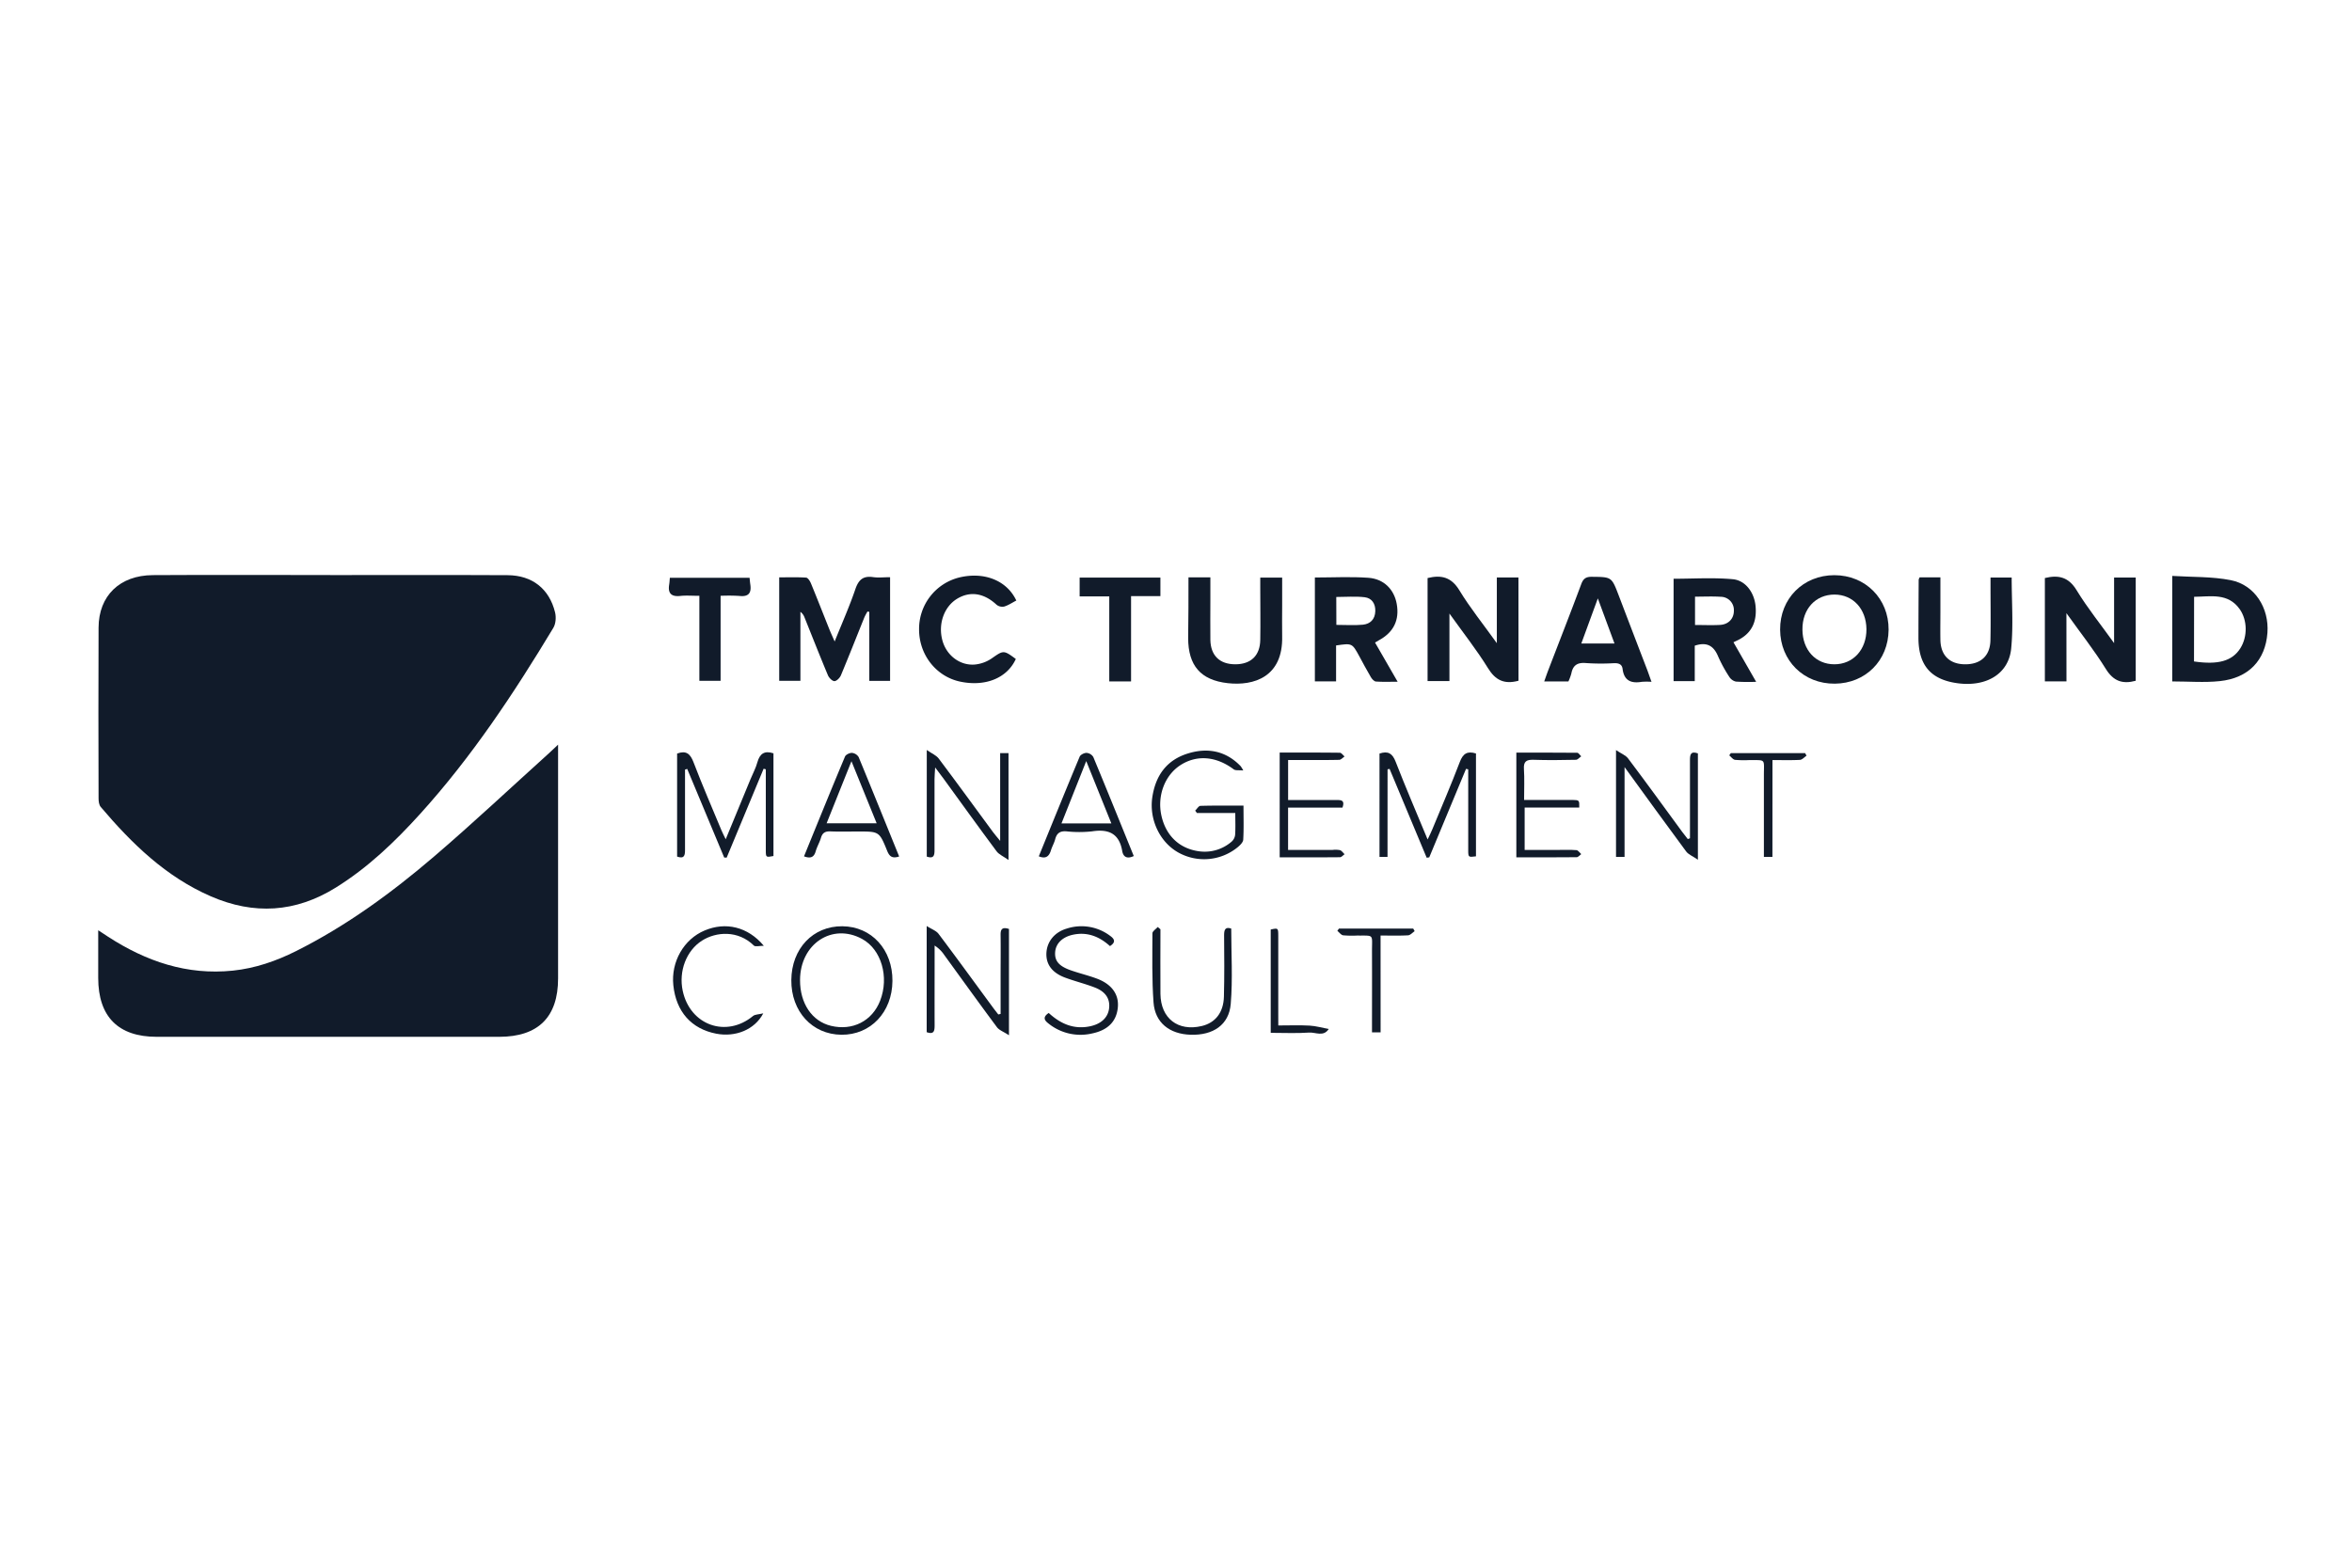
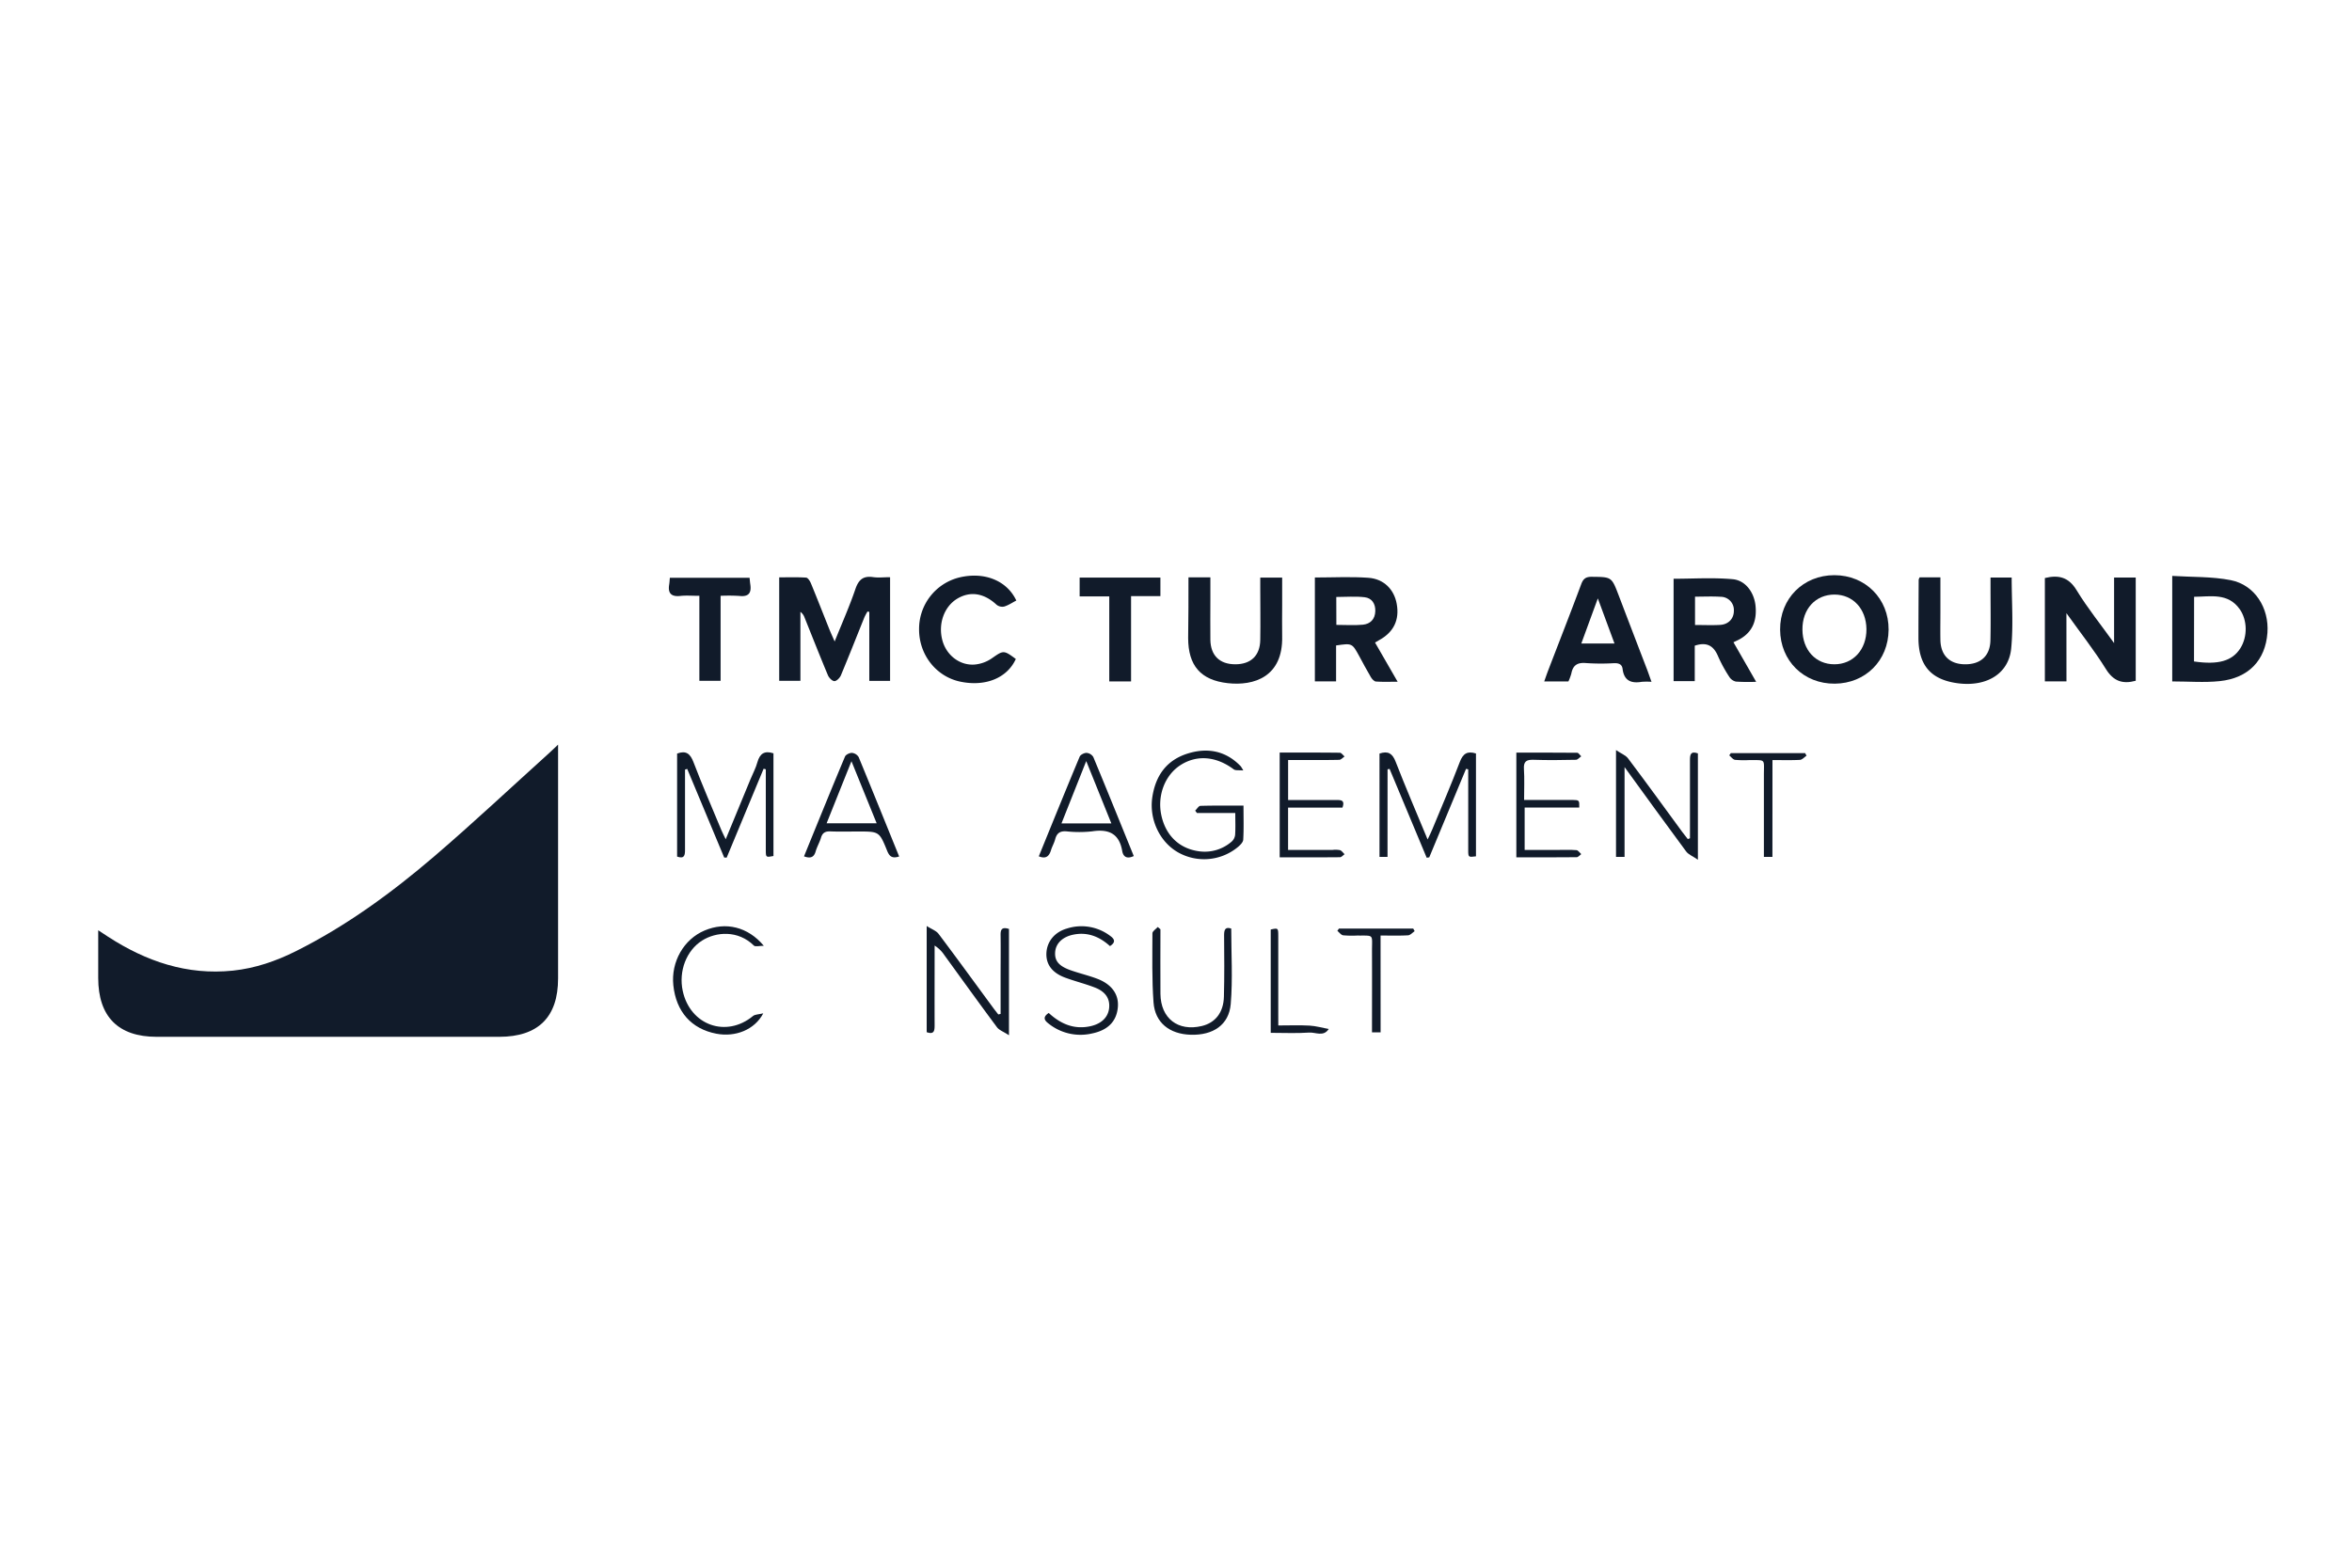
<svg xmlns="http://www.w3.org/2000/svg" id="Ebene_19" data-name="Ebene 19" viewBox="0 0 1320 880">
  <defs>
    <style>.cls-1{fill:#111b2a;}</style>
  </defs>
-   <path class="cls-1" d="M185.32,322.81c33.19,0,66.37-.11,99.56.06,13.81.07,23.39,7.64,26.64,20.88.66,2.71.41,6.42-1,8.73-22.13,36.73-45.78,72.42-74.66,104.32-14.19,15.68-29.36,30.23-47.46,41.47-22.55,14-45.89,15.38-70.1,4.86C93.08,492.15,74,473.58,56.56,453c-1-1.14-1.23-3.17-1.24-4.79-.07-32-.16-63.95,0-95.92.08-17.87,11.87-29.34,30.44-29.45,33.19-.2,66.38-.05,99.56-.05Z" />
  <path class="cls-1" d="M313.21,418v5.81q0,62.71,0,125.44c0,21.67-11.15,32.74-33,32.75q-96.15,0-192.31,0c-21.55,0-32.76-11.33-32.78-33,0-8.62,0-17.24,0-26.81l5.58,3.66c21.31,13.8,44.22,21.67,70,19,12.54-1.31,24.21-5.34,35.4-10.94,28.3-14.17,53.68-32.73,77.59-53.19,22-18.86,43.19-38.76,64.73-58.21C309.72,421.34,310.94,420.14,313.21,418Z" />
  <path class="cls-1" d="M499.54,324v58.19H487.87V343.5l-1-.25a33.2,33.2,0,0,0-1.75,3.27c-4.39,10.86-8.67,21.77-13.19,32.58-.6,1.42-2.39,3.24-3.63,3.24s-3-1.82-3.63-3.24c-4.52-10.8-8.81-21.71-13.18-32.58a6.66,6.66,0,0,0-2.28-3.07v38.72H437.31V324.09c4.93,0,10-.18,15.1.15,1,.06,2.17,1.93,2.7,3.19,3.55,8.61,6.93,17.28,10.39,25.92.76,1.89,1.62,3.73,2.93,6.74,4.22-10.5,8.35-19.78,11.61-29.35,1.79-5.25,4.31-7.6,9.92-6.79C493,324.39,496.07,324,499.54,324Z" />
-   <path class="cls-1" d="M852.22,382.12c-8,2.18-13-.33-17.12-7.06-6.34-10.25-13.86-19.77-21.64-30.66v37.9H801.19V324.48c7.79-1.91,13.39-.49,17.87,6.92,6,9.86,13.31,18.9,21,29.64V324.17h12.13Z" />
  <path class="cls-1" d="M1159.75,382.47h-12.12v-58c7.74-1.88,13.36-.53,17.85,6.9,6,9.87,13.31,18.9,21,29.63V324.19h12.14v57.95c-7.39,2-12.51.25-16.77-6.63-6.45-10.39-14.08-20.06-22.12-31.32Z" />
  <path class="cls-1" d="M1219.11,382.51V323.28c11.13.71,22.24.29,32.86,2.39,13.47,2.66,21.59,15.61,20.57,29.56-1.14,15.39-10.53,25.41-26.78,27.11C1237.11,383.25,1228.28,382.51,1219.11,382.51Zm12.22-11.21c13.62,2,21.45-.25,26-7.38,4.13-6.56,4-15.81-.37-22-6.6-9.26-16.21-7-25.58-6.92Z" />
  <path class="cls-1" d="M771.7,360.68c4.1,7.11,8.13,14.12,12.68,22-4.51,0-8.37.18-12.19-.11-1-.08-2.21-1.42-2.83-2.47-2.29-3.86-4.38-7.84-6.52-11.78-4-7.31-4-7.32-13-6v20.15H737.94v-58.3c10.12,0,20.12-.54,30,.16,8.75.61,14.47,6.57,15.93,14.62,1.66,9.16-1.76,16.07-10.19,20.57C773.12,359.81,772.55,360.18,771.7,360.68ZM750,350.77c5.26,0,10.09.35,14.85-.1,4.2-.4,6.87-3.08,7-7.58.14-4.21-1.94-7.38-6-7.85-5.19-.6-10.49-.14-15.9-.14Z" />
  <path class="cls-1" d="M951.14,362.45v19.89H939.26V324.87c11,0,22.17-.74,33.2.26,7.26.66,12.08,7.57,12.8,15.05.75,7.83-1.46,14.37-8.68,18.5-1,.59-2.14,1.07-3.72,1.85l12.74,22.2a110.68,110.68,0,0,1-11.38-.13,6,6,0,0,1-3.73-2.7,79.16,79.16,0,0,1-6.2-11.35C961.87,362.71,958.15,360.11,951.14,362.45Zm.15-11.62c5.12,0,9.61.21,14.09-.05,4.77-.28,7.75-3.61,7.71-8a7.4,7.4,0,0,0-7.36-7.78c-4.74-.31-9.52-.07-14.44-.07Z" />
  <path class="cls-1" d="M1029.49,322.87c17.42,0,30.56,13.21,30.44,30.59s-13,30.17-30.21,30.31c-17.44.14-30.58-12.85-30.68-30.33S1012.05,322.87,1029.49,322.87Zm.08,10.88c-10.65,0-18.14,8.15-18,19.72.09,11.41,7.41,19.37,17.84,19.42,10.6.05,18.16-8.21,18.08-19.74C1047.36,341.81,1040,333.79,1029.57,333.75Z" />
  <path class="cls-1" d="M926.86,382.73a38,38,0,0,0-5.44,0c-5.93,1-9.95-.57-10.78-7.23-.34-2.74-2.31-3.32-4.89-3.23a121.91,121.91,0,0,1-15.53-.06c-4.79-.45-7.44,1.09-8.34,5.84a28.79,28.79,0,0,1-1.65,4.47H866.65c.83-2.32,1.53-4.38,2.31-6.4,6.18-16.09,12.48-32.13,18.49-48.28,1.17-3.13,2.71-4.1,6-4.06,11.06.12,11,0,15,10.43q8,21,16.08,42C925.25,378.16,925.91,380.09,926.86,382.73Zm-20.77-21.51-9.35-25.32c-3.42,9.33-6.26,17.1-9.27,25.32Z" />
  <path class="cls-1" d="M667,324.07h12.29V336.4c0,7.6-.1,15.2,0,22.79.16,8.83,5.25,13.7,14,13.7s13.89-4.89,14-13.74c.17-9.66,0-19.34,0-29v-5.91h12.29v15.85c0,5.7-.11,11.4,0,17.1.53,22.8-15.87,27.95-30.58,26.29-15.23-1.72-22.14-9.92-22.18-25.29C667,347,667,335.78,667,324.07Z" />
  <path class="cls-1" d="M1077.35,324.1H1089v19.16c0,5.35-.1,10.71,0,16.06.21,8.59,5.16,13.44,13.65,13.57,8.82.13,14.21-4.64,14.42-13.34.23-9.84.06-19.69.06-29.54v-5.83H1129c0,13.38,1,26.7-.27,39.81-1.36,14.13-13.67,21.53-29.5,19.61-15.39-1.88-22.54-9.94-22.55-25.55,0-10.88.07-21.76.13-32.64A5.1,5.1,0,0,1,1077.35,324.1Z" />
  <path class="cls-1" d="M570.38,337.1c-2.24,1.16-4.4,2.65-6.8,3.38a5.19,5.19,0,0,1-4.27-1c-7-6.52-14.73-7.83-22.08-3.42s-10.92,14.23-8.28,23.62c2.29,8.16,9.7,14,18.08,13.35a20,20,0,0,0,9.49-3.41c6.61-4.6,6.67-4.84,13.58.29-4.86,10.71-17.05,15.68-31.17,12.72-13.47-2.82-23.11-15-23.12-29.27a29.72,29.72,0,0,1,22.59-29.21C552.38,320.8,565.09,325.83,570.38,337.1Z" />
  <path class="cls-1" d="M384.45,432c0,15,0,30,0,45,0,3.06-.31,5.28-4.44,3.84V423c5.08-1.86,7.38.08,9.21,4.87,4.92,12.89,10.42,25.56,15.72,38.31.57,1.38,1.29,2.71,2.35,4.92,4.86-11.76,9.38-22.73,13.91-33.71,1.32-3.19,3-6.28,3.89-9.58,1.33-4.71,3.91-6.61,9-4.95v57.66c-4.18.79-4.28.79-4.3-3.12-.05-13.3,0-26.61,0-39.92v-5.63l-1.22-.34q-10.37,25-20.74,49.91l-1.39-.05-20.76-49.75Z" />
  <path class="cls-1" d="M778.71,481h-4.5V423c4.84-1.63,7.25-.08,9.06,4.58,5.55,14.3,11.62,28.39,17.94,43.64,1.16-2.49,2-4.05,2.63-5.67,5.2-12.6,10.6-25.13,15.45-37.86,1.76-4.64,4.16-6.26,9.06-4.74v57.74c-4.25.54-4.34.54-4.35-3.4,0-13.3,0-26.61,0-39.92v-5.51l-1.22-.28-20.65,49.68-1.44.21-20.83-49.86-1.13.24Z" />
  <path class="cls-1" d="M634.78,382.51H622.55V334.78H605.92V324.22h45.33v10.4H634.78Z" />
  <path class="cls-1" d="M392.5,334.45c-4.18,0-7.46-.28-10.67.07-5,.54-7.08-1.38-6.27-6.37.19-1.16.24-2.35.38-3.81h44.74c.14,1.32.23,2.49.4,3.64.74,4.77-.84,7.13-6.09,6.54a100,100,0,0,0-10.57-.07v47.71H392.5Z" />
-   <path class="cls-1" d="M566,482.74c-2.94-2.09-5.36-3.08-6.69-4.87-10-13.43-19.75-27-29.6-40.56-1.3-1.79-2.64-3.54-4.88-6.52-.17,3.07-.34,4.83-.35,6.58,0,13.29,0,26.58,0,39.88,0,2.9-.38,4.95-4.35,3.6V421c2.87,2,5.33,3,6.69,4.79,10.27,13.66,20.31,27.48,30.44,41.24,1,1.33,2.07,2.58,4.05,5V422.75H566Z" />
  <path class="cls-1" d="M948.45,470.55c0-14.62,0-29.25,0-43.88,0-3.1.39-5.21,4.45-3.77v59.7c-2.85-2-5.29-2.88-6.6-4.65-11.3-15.23-22.39-30.62-34.56-47.35V481h-4.79V421.05c2.94,2,5.42,2.89,6.76,4.67C924,439.37,934,453.19,944.12,467c1,1.35,2.07,2.64,3.11,4Z" />
  <path class="cls-1" d="M561.56,569.15v-20.5c0-7.94.1-15.88,0-23.82-.06-3.21.88-4.6,4.7-3.38v59.68c-3-2-5.46-2.8-6.75-4.53-10-13.43-19.74-27-29.59-40.56a18.2,18.2,0,0,0-5.39-5.26v7c0,12.6-.05,25.2,0,37.8,0,3.07-.33,5.26-4.45,3.82v-59.6c2.83,1.81,5.34,2.65,6.65,4.39C537,537.8,547,551.62,557.14,565.38c1,1.38,2.08,2.71,3.13,4.07Z" />
  <path class="cls-1" d="M697.77,432.49c-2.49-.25-4.35.13-5.37-.63-9.82-7.35-20.63-8.3-29.86-2.39-8.78,5.63-13.16,17.15-10.75,28.25,2.47,11.38,10.18,18.76,21.44,20.18a23,23,0,0,0,17.84-5.34,6,6,0,0,0,2.1-3.79c.28-3.91.1-7.85.1-12.39H671.76l-1-1.35c1-.93,1.94-2.65,2.94-2.67,7.89-.23,15.79-.13,24.18-.13,0,6.77.21,13-.15,19.11-.09,1.51-1.83,3.19-3.21,4.31a29.72,29.72,0,0,1-33.49,2.74C650.8,472.5,645,460,646.65,447.9c1.75-12.4,8-21.3,20.2-25,11-3.36,21.19-1.41,29.48,7.23A27.12,27.12,0,0,1,697.77,432.49Z" />
-   <path class="cls-1" d="M500.86,550.65c-.14,17.56-12.27,30.35-28.64,30.19s-28.25-13.06-28.11-30.7,12.15-30.34,28.62-30.2S501,533.11,500.86,550.65ZM449,550.12c-.05,13.12,6.7,23.13,17.33,25.71,12.14,2.95,23.19-2.69,27.62-14.09,5.19-13.34.68-28.79-10.11-34.67C467.06,517.92,449.08,529.82,449,550.12Z" />
  <path class="cls-1" d="M504.63,480.77c-3.85,1.28-5.46,0-6.73-3.16-4.42-10.91-4.54-10.86-16.26-10.86-5.17,0-10.36.15-15.53-.06-2.84-.12-4.49.7-5.34,3.53-.79,2.63-2.24,5.07-3,7.7-1,3.58-3.18,4-6.54,2.78,7.64-18.74,15.2-37.42,23-56,.46-1.11,2.61-2.13,3.93-2.08a5,5,0,0,1,3.74,2.37C489.52,443.44,497,462,504.63,480.77Zm-40.71-18.64H492L477.86,427.3C472.93,439.62,468.59,450.45,463.92,462.13Z" />
  <path class="cls-1" d="M583,480.68c7.6-18.65,15.16-37.32,22.92-55.9.46-1.13,2.56-2.18,3.88-2.16a4.92,4.92,0,0,1,3.78,2.3c7.67,18.45,15.15,37,22.72,55.61-3.58,1.69-5.87.71-6.49-2.87-1.7-9.82-7.66-12.41-16.86-11a66.65,66.65,0,0,1-14.47,0c-3.62-.26-5.4,1.08-6.29,4.45-.56,2.15-1.76,4.13-2.39,6.27C588.74,480.81,586.84,482.25,583,480.68Zm26.62-53.46c-4.94,12.45-9.33,23.49-13.9,35h28Z" />
  <path class="cls-1" d="M753.42,453.34H722.9v23.75h25a14.11,14.11,0,0,1,4.12.12c1,.33,1.74,1.5,2.6,2.3-.87.58-1.73,1.67-2.6,1.68-11.19.11-22.38.07-33.83.07V422.45c11.38,0,22.56-.05,33.74.09.91,0,1.8,1.37,2.69,2.1-1,.65-2,1.85-3,1.88-7.43.17-14.86.1-22.29.1h-6.41v22.47h26.93C752.35,449.09,755,448.91,753.42,453.34Z" />
  <path class="cls-1" d="M886.31,453.3H855.67v23.79h18.74c3.46,0,6.93-.15,10.36.13.94.08,1.77,1.45,2.65,2.23-.85.6-1.69,1.72-2.54,1.73-11.19.12-22.39.08-33.87.08v-58.8c11.48,0,22.83,0,34.17.09.76,0,1.49,1.32,2.24,2-1,.68-1.95,1.92-2.95,1.94-7.94.17-15.9.28-23.84,0-3.93-.12-5.63.9-5.36,5.18.36,5.48.09,11,.09,17.36,9.38,0,18.3,0,27.22,0C886.39,449.12,886.39,449.2,886.31,453.3Z" />
  <path class="cls-1" d="M651.27,521.65c0,12.08-.1,24.16,0,36.24.15,13.77,9.86,21.25,23.21,18.05,7.52-1.79,12.15-7.49,12.41-16.39.32-11.57.2-23.15.11-34.73,0-3.18.85-4.64,4-3.58,0,14.16.89,28.35-.28,42.36-1,11.75-9.93,17.63-22.5,17.24-11.86-.36-20-6.78-20.83-18.14-.94-12.89-.64-25.87-.62-38.82,0-1.17,1.92-2.34,3-3.52Z" />
  <path class="cls-1" d="M622.94,531.08c-5.77-5.24-12.41-8-20.3-6.48-6.23,1.19-10.09,4.91-10.46,9.83s2.09,7.85,8.55,10.16c4.87,1.73,9.93,2.91,14.77,4.71,8.43,3.11,12.54,8.91,11.86,16.16-.73,7.86-5.55,12.8-14.38,14.64a28.6,28.6,0,0,1-24.78-5.76c-2.58-2-2.59-3.77.37-5.73,6.65,6.13,14.23,9.47,23.49,7.42,6-1.34,9.78-4.89,10.39-10,.63-5.34-1.91-9.37-8.08-11.74-5.46-2.1-11.18-3.5-16.66-5.54C590.38,546,587,541.26,587.27,535c.31-6.43,4.53-11.74,11.47-13.77a26.68,26.68,0,0,1,24.51,4.26C625.94,527.46,625.88,529.19,622.94,531.08Z" />
  <path class="cls-1" d="M428.67,530.9c-2.47,0-4.74.7-5.55-.1C414.21,522,401.83,523,394,528c-8.78,5.55-13.22,17.19-10.83,28.24,4.17,19.3,24.43,26.48,39.44,14.08,1.12-.93,3.09-.85,5.76-1.5-4.85,9.27-15.7,13.48-26.36,11.43-14-2.7-22.59-12.37-24.12-27.23-1.36-13.15,5.88-25.8,17.55-30.7C407.26,517.32,419.71,520.2,428.67,530.9Z" />
  <path class="cls-1" d="M994.73,481h-4.79c0-15.43,0-30.59,0-45.75,0-9.65,1.33-8.47-8.47-8.58a55.53,55.53,0,0,1-7.75-.15c-1.18-.19-2.16-1.63-3.23-2.51l.89-1.26h41.7c.26.49.53,1,.8,1.45-1.24.82-2.43,2.27-3.71,2.34-4.95.27-9.92.11-15.42.11Z" />
  <path class="cls-1" d="M774.83,579.5H770c0-15.43.06-30.59,0-45.75,0-9.65,1.34-8.47-8.46-8.59a55.54,55.54,0,0,1-7.75-.14c-1.18-.19-2.16-1.63-3.24-2.51l.9-1.26h41.69l.8,1.45c-1.23.82-2.43,2.26-3.7,2.33-5,.28-9.92.12-15.43.12Z" />
  <path class="cls-1" d="M717.41,575.63c6.26,0,11.93-.24,17.57.08,3.6.21,7.15,1.24,10.72,1.91-2.88,4.5-7.31,1.79-10.93,2-7,.5-14.14.15-21.61.15v-58c4.15-.92,4.22-.92,4.23,3.53,0,14.69,0,29.38,0,44.07Z" />
</svg>